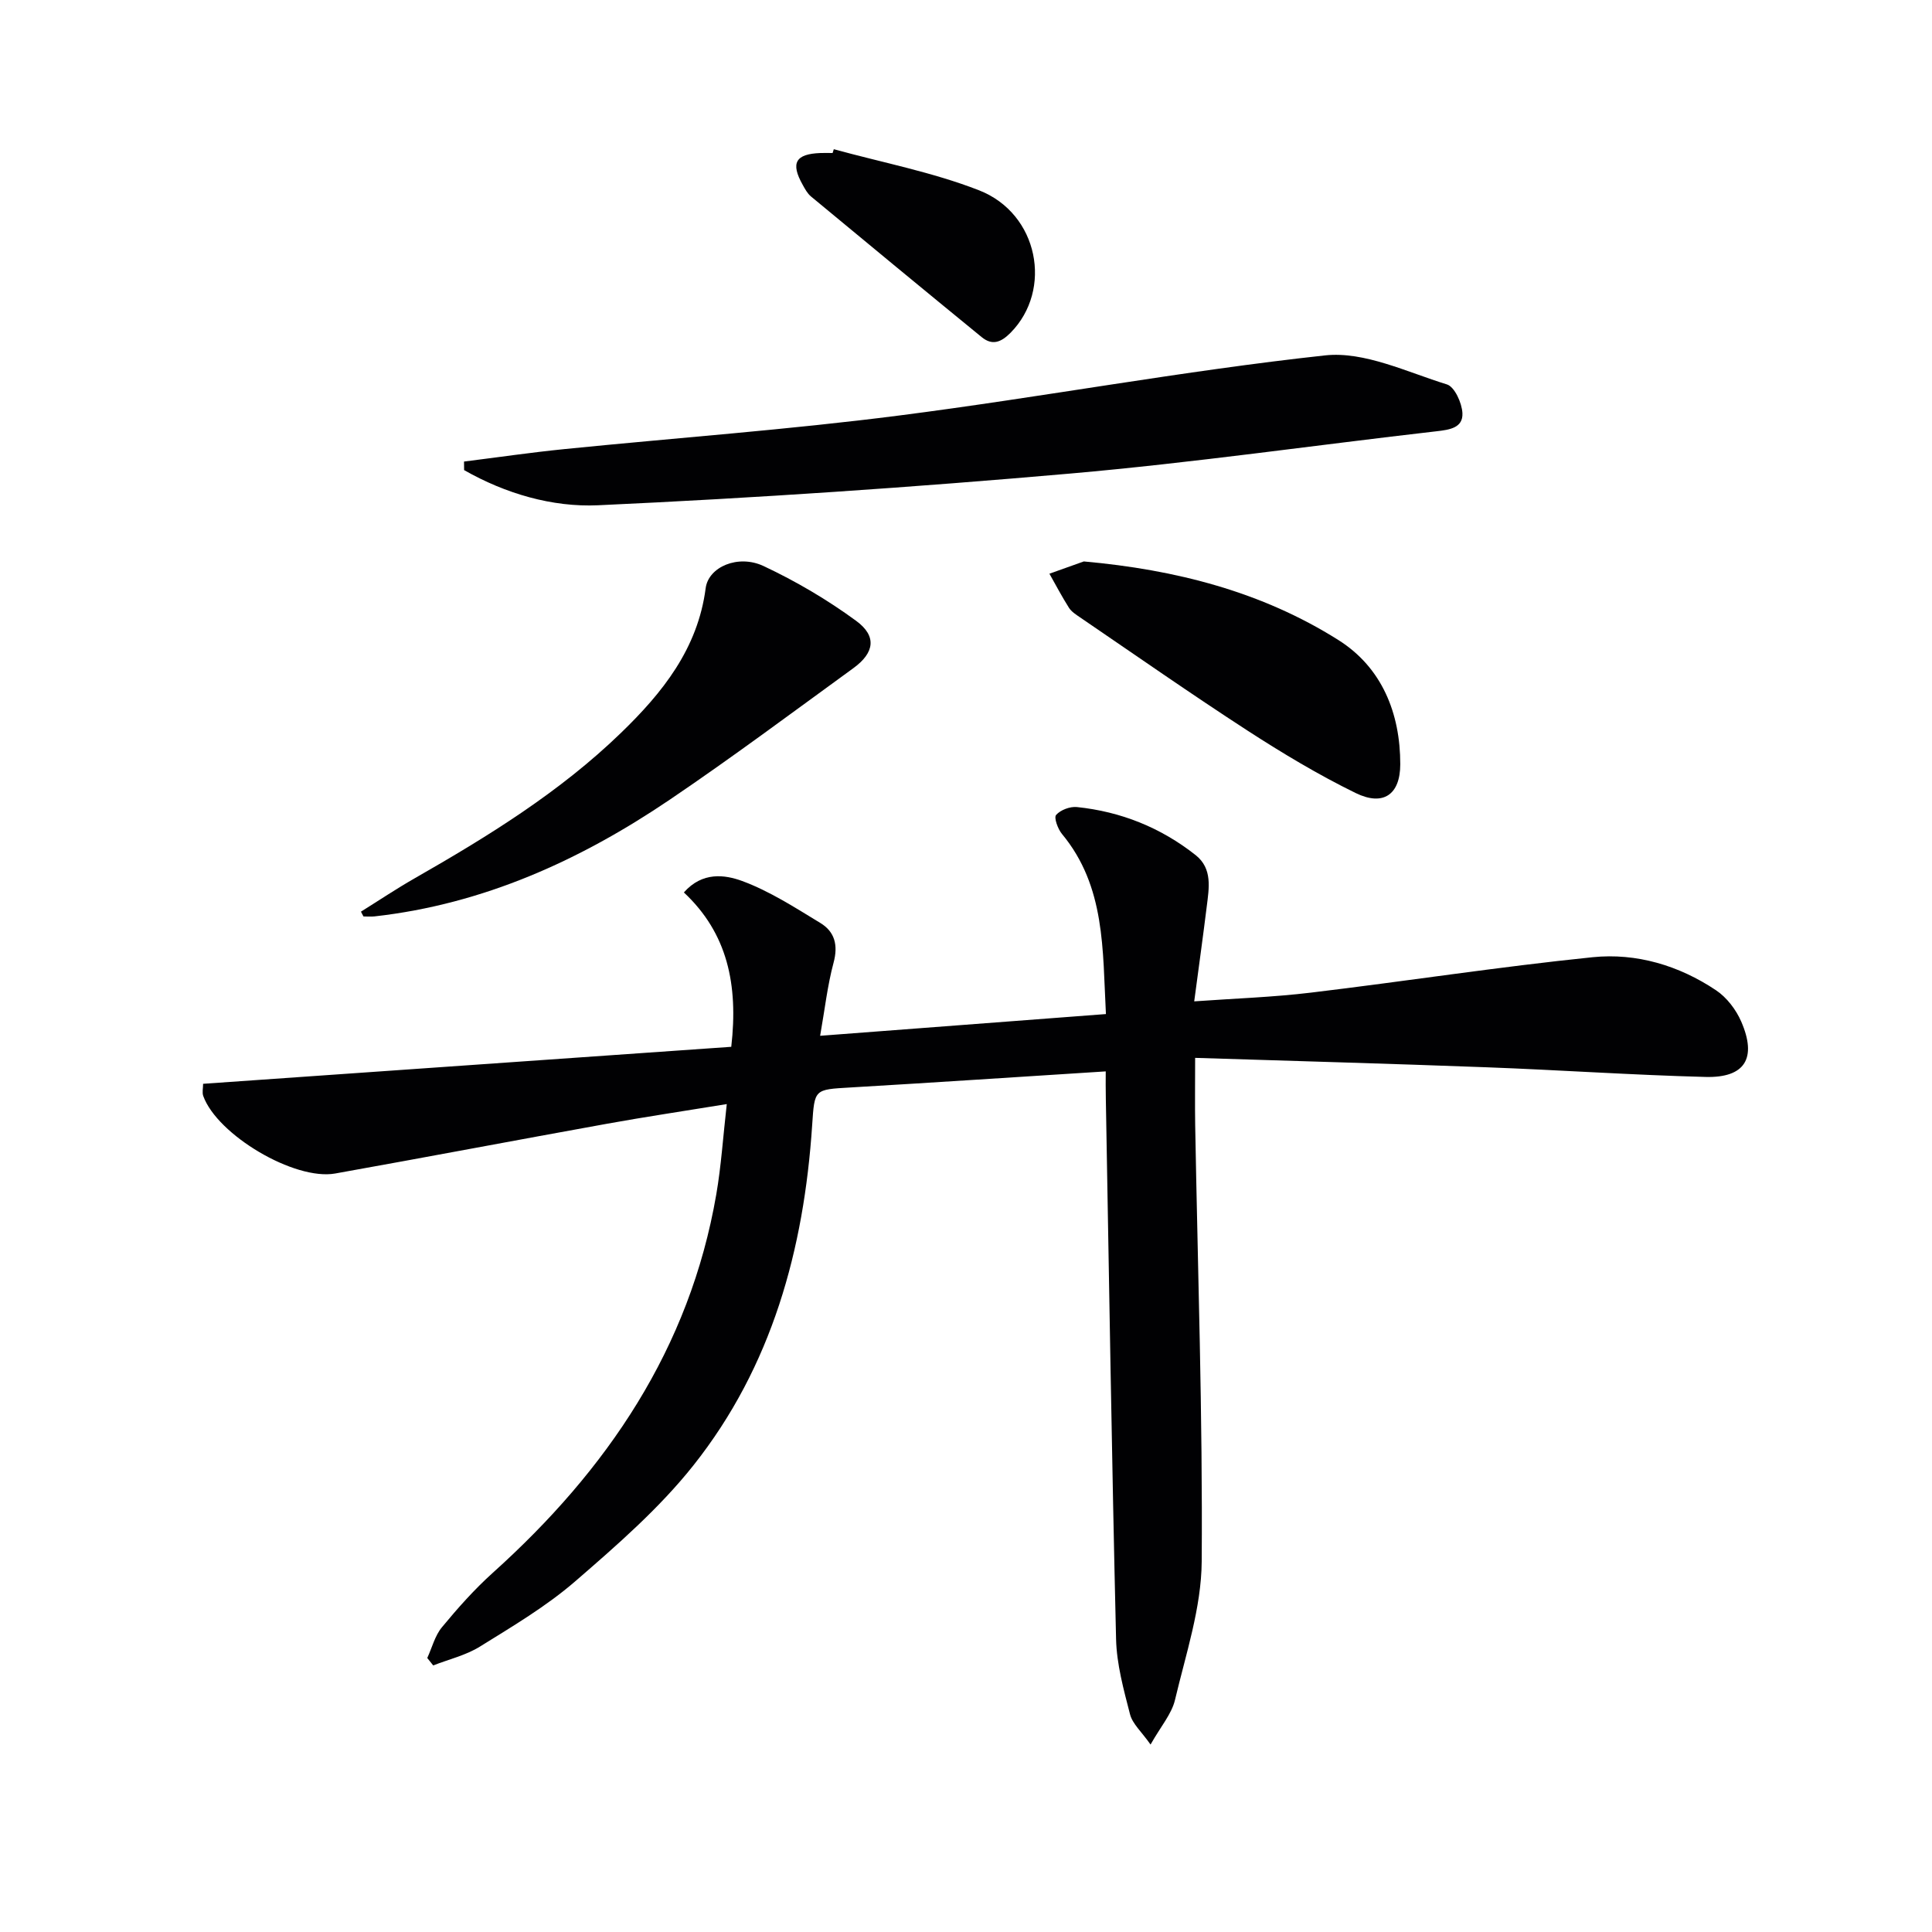
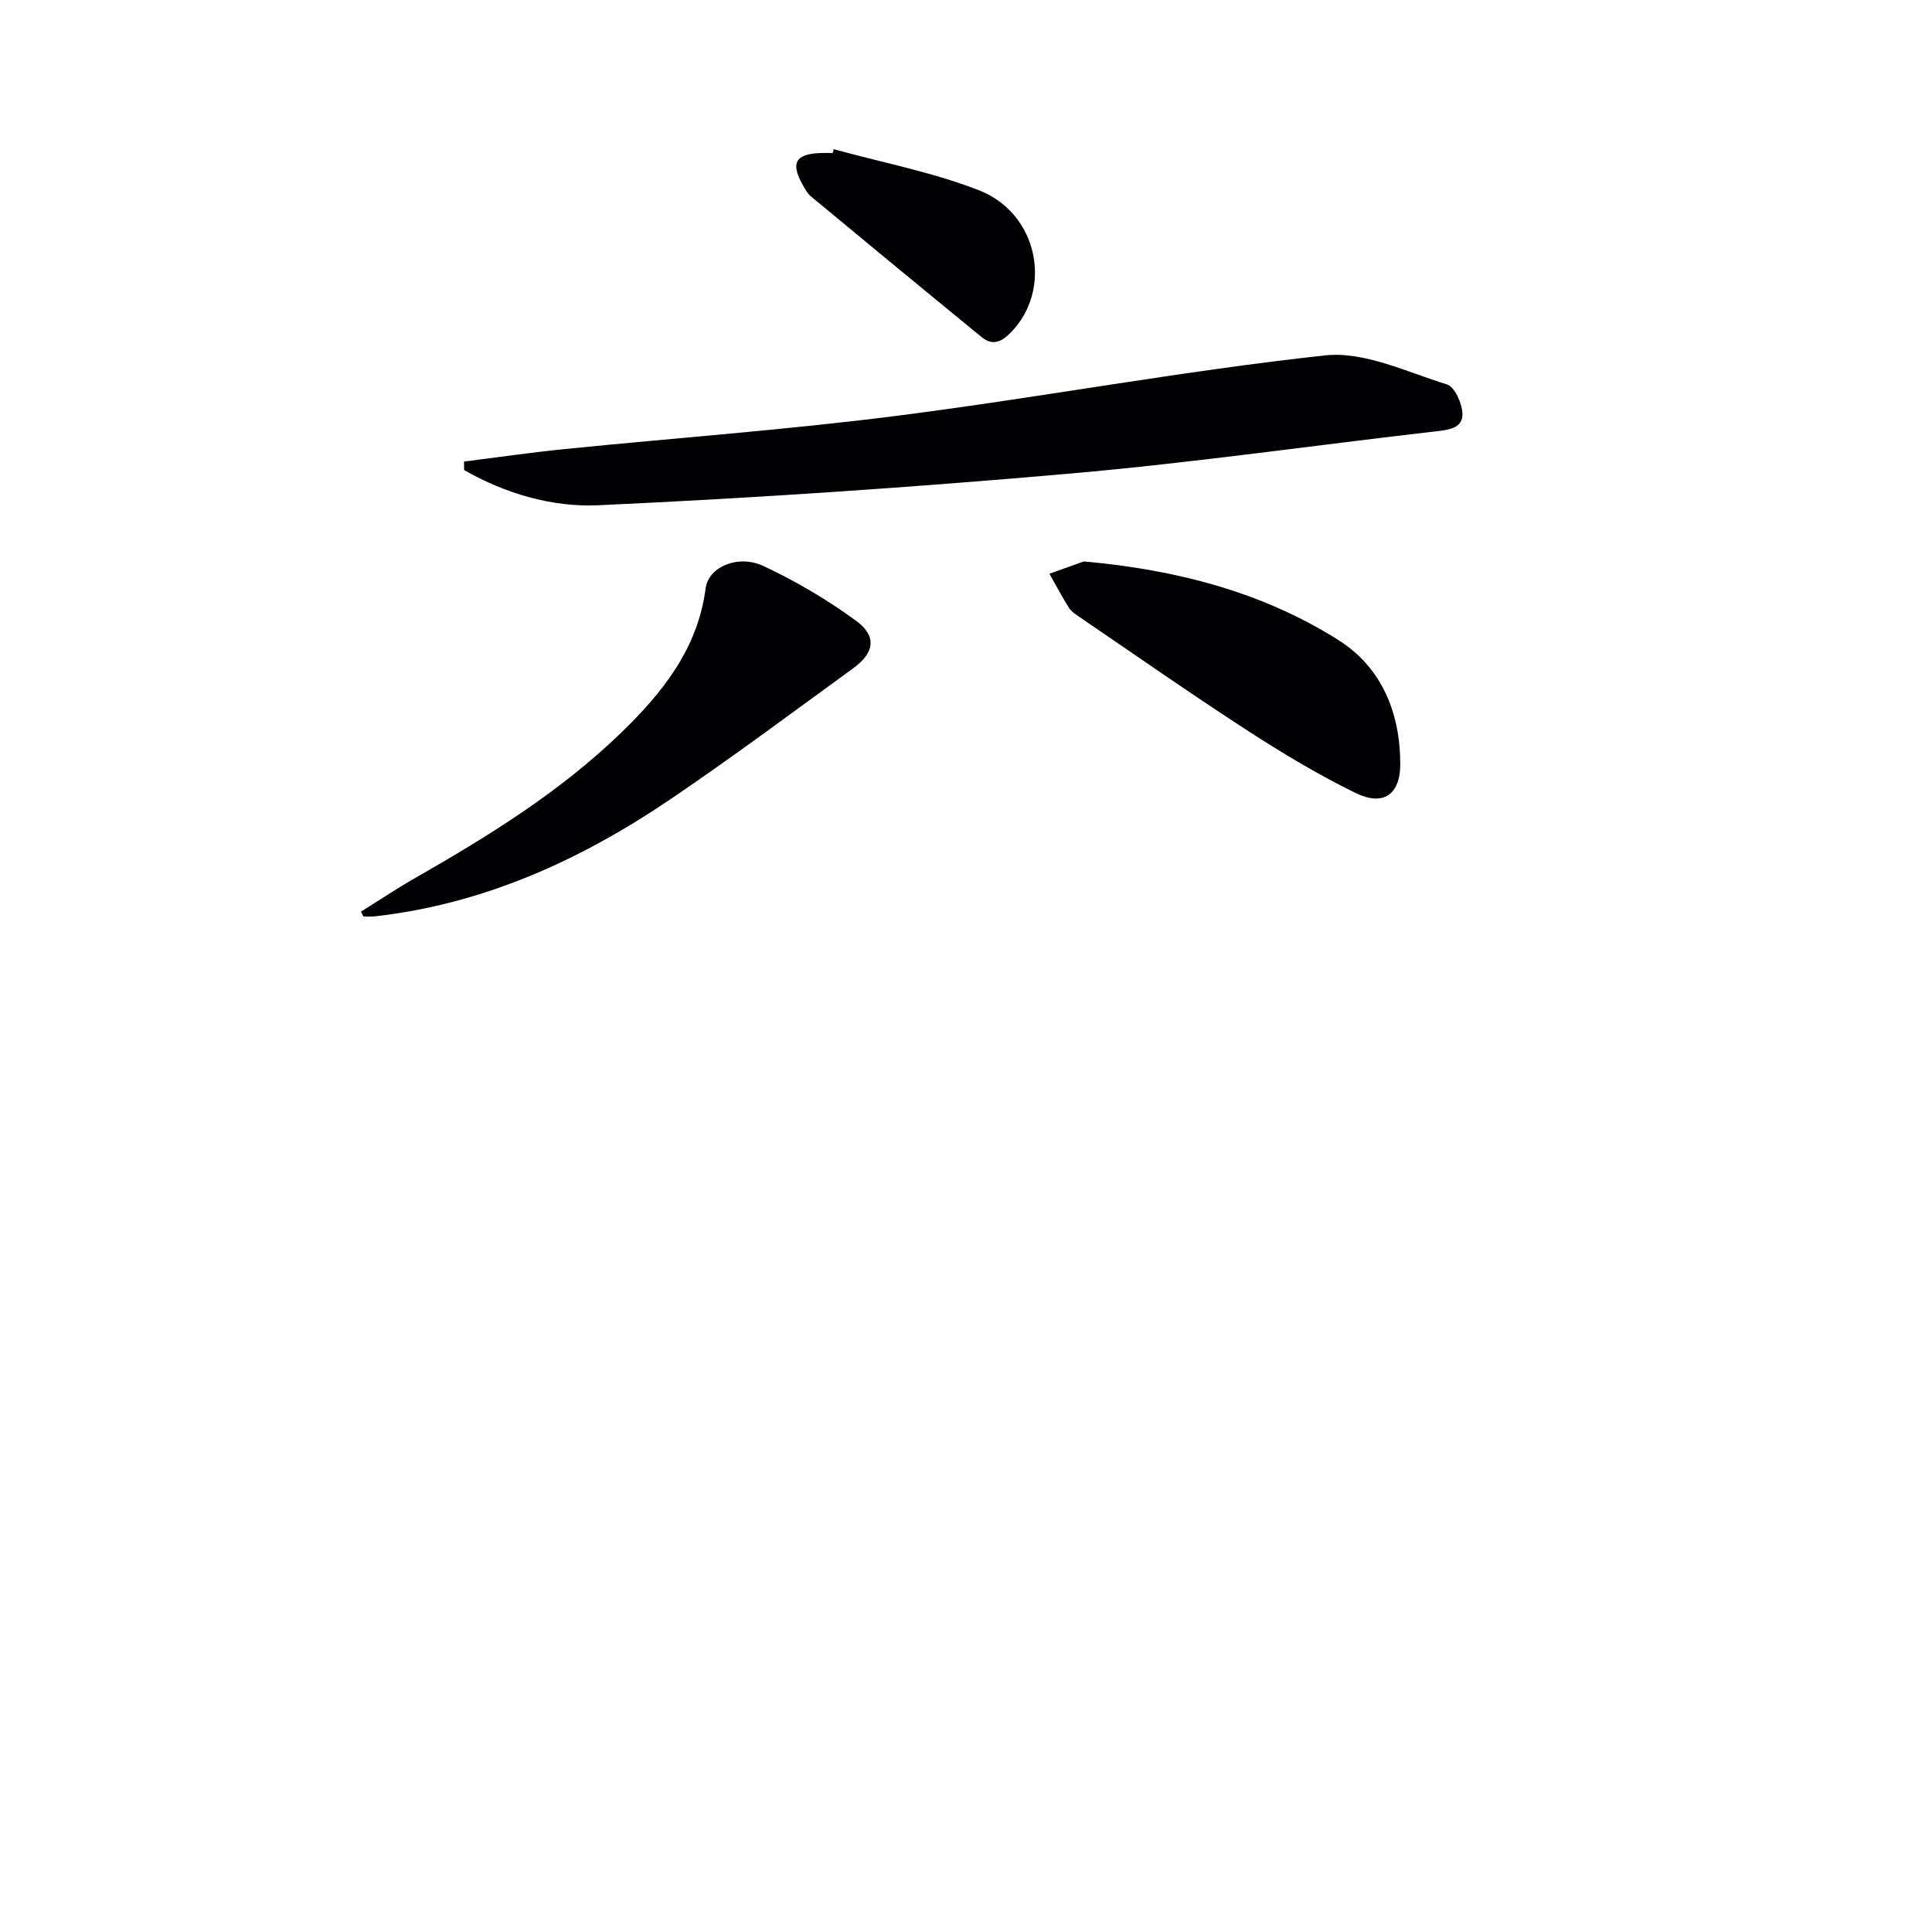
<svg xmlns="http://www.w3.org/2000/svg" enable-background="new 0 0 400 400" viewBox="0 0 400 400">
  <g fill="#010103">
-     <path d="m228.93 221.82c-18.05 1.14-35.46 2.31-52.87 3.33-7.51.44-7.41.31-7.91 7.79-1.7 25.74-8.34 49.97-24.57 70.43-7.06 8.9-15.84 16.54-24.48 24.02-6 5.19-12.96 9.31-19.74 13.52-2.91 1.81-6.43 2.63-9.67 3.9-.41-.51-.82-1.03-1.23-1.54.99-2.14 1.58-4.61 3.04-6.37 3.27-3.96 6.72-7.84 10.53-11.27 23.66-21.28 40.77-46.41 46.27-78.35 1.01-5.85 1.39-11.8 2.17-18.69-8.87 1.45-16.83 2.63-24.74 4.06-18.78 3.39-37.53 6.95-56.32 10.31-8.43 1.51-24.43-7.99-27.33-16.05-.26-.72-.03-1.61-.03-2.52 36.44-2.55 72.83-5.1 109.35-7.66 1.48-12.91-.8-23.53-9.81-31.96 3.84-4.35 8.51-3.67 12.06-2.37 5.7 2.1 10.95 5.51 16.19 8.69 2.99 1.81 3.72 4.6 2.74 8.23-1.27 4.73-1.81 9.65-2.78 15.13 20.09-1.53 39.39-2.99 59.17-4.5-.71-13.33-.07-26.41-9.11-37.3-.85-1.03-1.7-3.38-1.2-3.93.91-1.03 2.87-1.77 4.29-1.63 9.12.94 17.39 4.26 24.59 9.95 3.54 2.8 2.77 6.86 2.3 10.67-.77 6.23-1.64 12.45-2.59 19.61 8.38-.6 16.32-.86 24.18-1.81 19.45-2.33 38.82-5.34 58.31-7.33 9.06-.92 17.87 1.71 25.54 6.84 2.22 1.48 4.14 4 5.22 6.48 3.3 7.59.78 11.68-7.37 11.47-15.12-.39-30.22-1.44-45.34-2-19.92-.75-39.84-1.3-60.35-1.95 0 5.45-.06 9.69.01 13.93.53 30.11 1.57 60.23 1.35 90.34-.07 9.58-3.29 19.18-5.53 28.66-.69 2.91-2.92 5.45-5.06 9.24-1.86-2.65-3.74-4.28-4.25-6.26-1.32-5.12-2.77-10.37-2.89-15.6-.89-37.28-1.45-74.56-2.12-111.84-.05-1.93-.02-3.88-.02-5.67z" />
    <path d="m96.07 95.56c6.93-.87 13.84-1.88 20.79-2.58 23.12-2.33 46.31-4 69.35-6.96 29.43-3.77 58.66-9.24 88.14-12.44 8.12-.88 16.92 3.45 25.22 6.01 1.59.49 3.11 3.85 3.21 5.95.14 3.06-2.67 3.44-5.36 3.75-25.23 2.89-50.39 6.52-75.67 8.74-32.59 2.86-65.25 5.08-97.93 6.58-9.48.43-19.18-2.41-27.73-7.28-.02-.59-.02-1.18-.02-1.77z" />
    <path d="m74.73 188.75c3.7-2.31 7.33-4.74 11.11-6.9 15.2-8.69 30.07-17.86 42.73-30.12 8.6-8.32 15.9-17.42 17.53-29.95.57-4.41 6.71-7.06 11.98-4.59 6.71 3.15 13.22 6.98 19.19 11.36 4.31 3.16 3.78 6.6-.57 9.77-12.63 9.18-25.15 18.53-38.07 27.27-18.53 12.53-38.55 21.61-61.09 24.14-.76.08-1.53.01-2.29.01-.18-.32-.35-.66-.52-.99z" />
    <path d="m224.39 116.24c18.99 1.7 36.83 6.25 52.72 16.28 8.99 5.67 12.81 15.14 12.8 25.72-.01 6.3-3.54 8.73-9.23 5.95-7.73-3.78-15.17-8.25-22.4-12.93-11.72-7.6-23.17-15.61-34.71-23.47-.82-.56-1.74-1.15-2.25-1.95-1.45-2.29-2.72-4.7-4.05-7.06 2.37-.85 4.75-1.7 7.12-2.54z" />
    <path d="m172.63 30.89c10.05 2.77 20.41 4.74 30.07 8.51 12.34 4.82 15.31 20.61 6.53 29.49-2 2.02-3.81 2.68-5.98.91-11.82-9.66-23.59-19.38-35.34-29.12-.74-.61-1.25-1.56-1.73-2.43-2.54-4.52-1.48-6.38 3.71-6.57.83-.03 1.66 0 2.49 0 .08-.26.16-.53.25-.79z" />
  </g>
</svg>